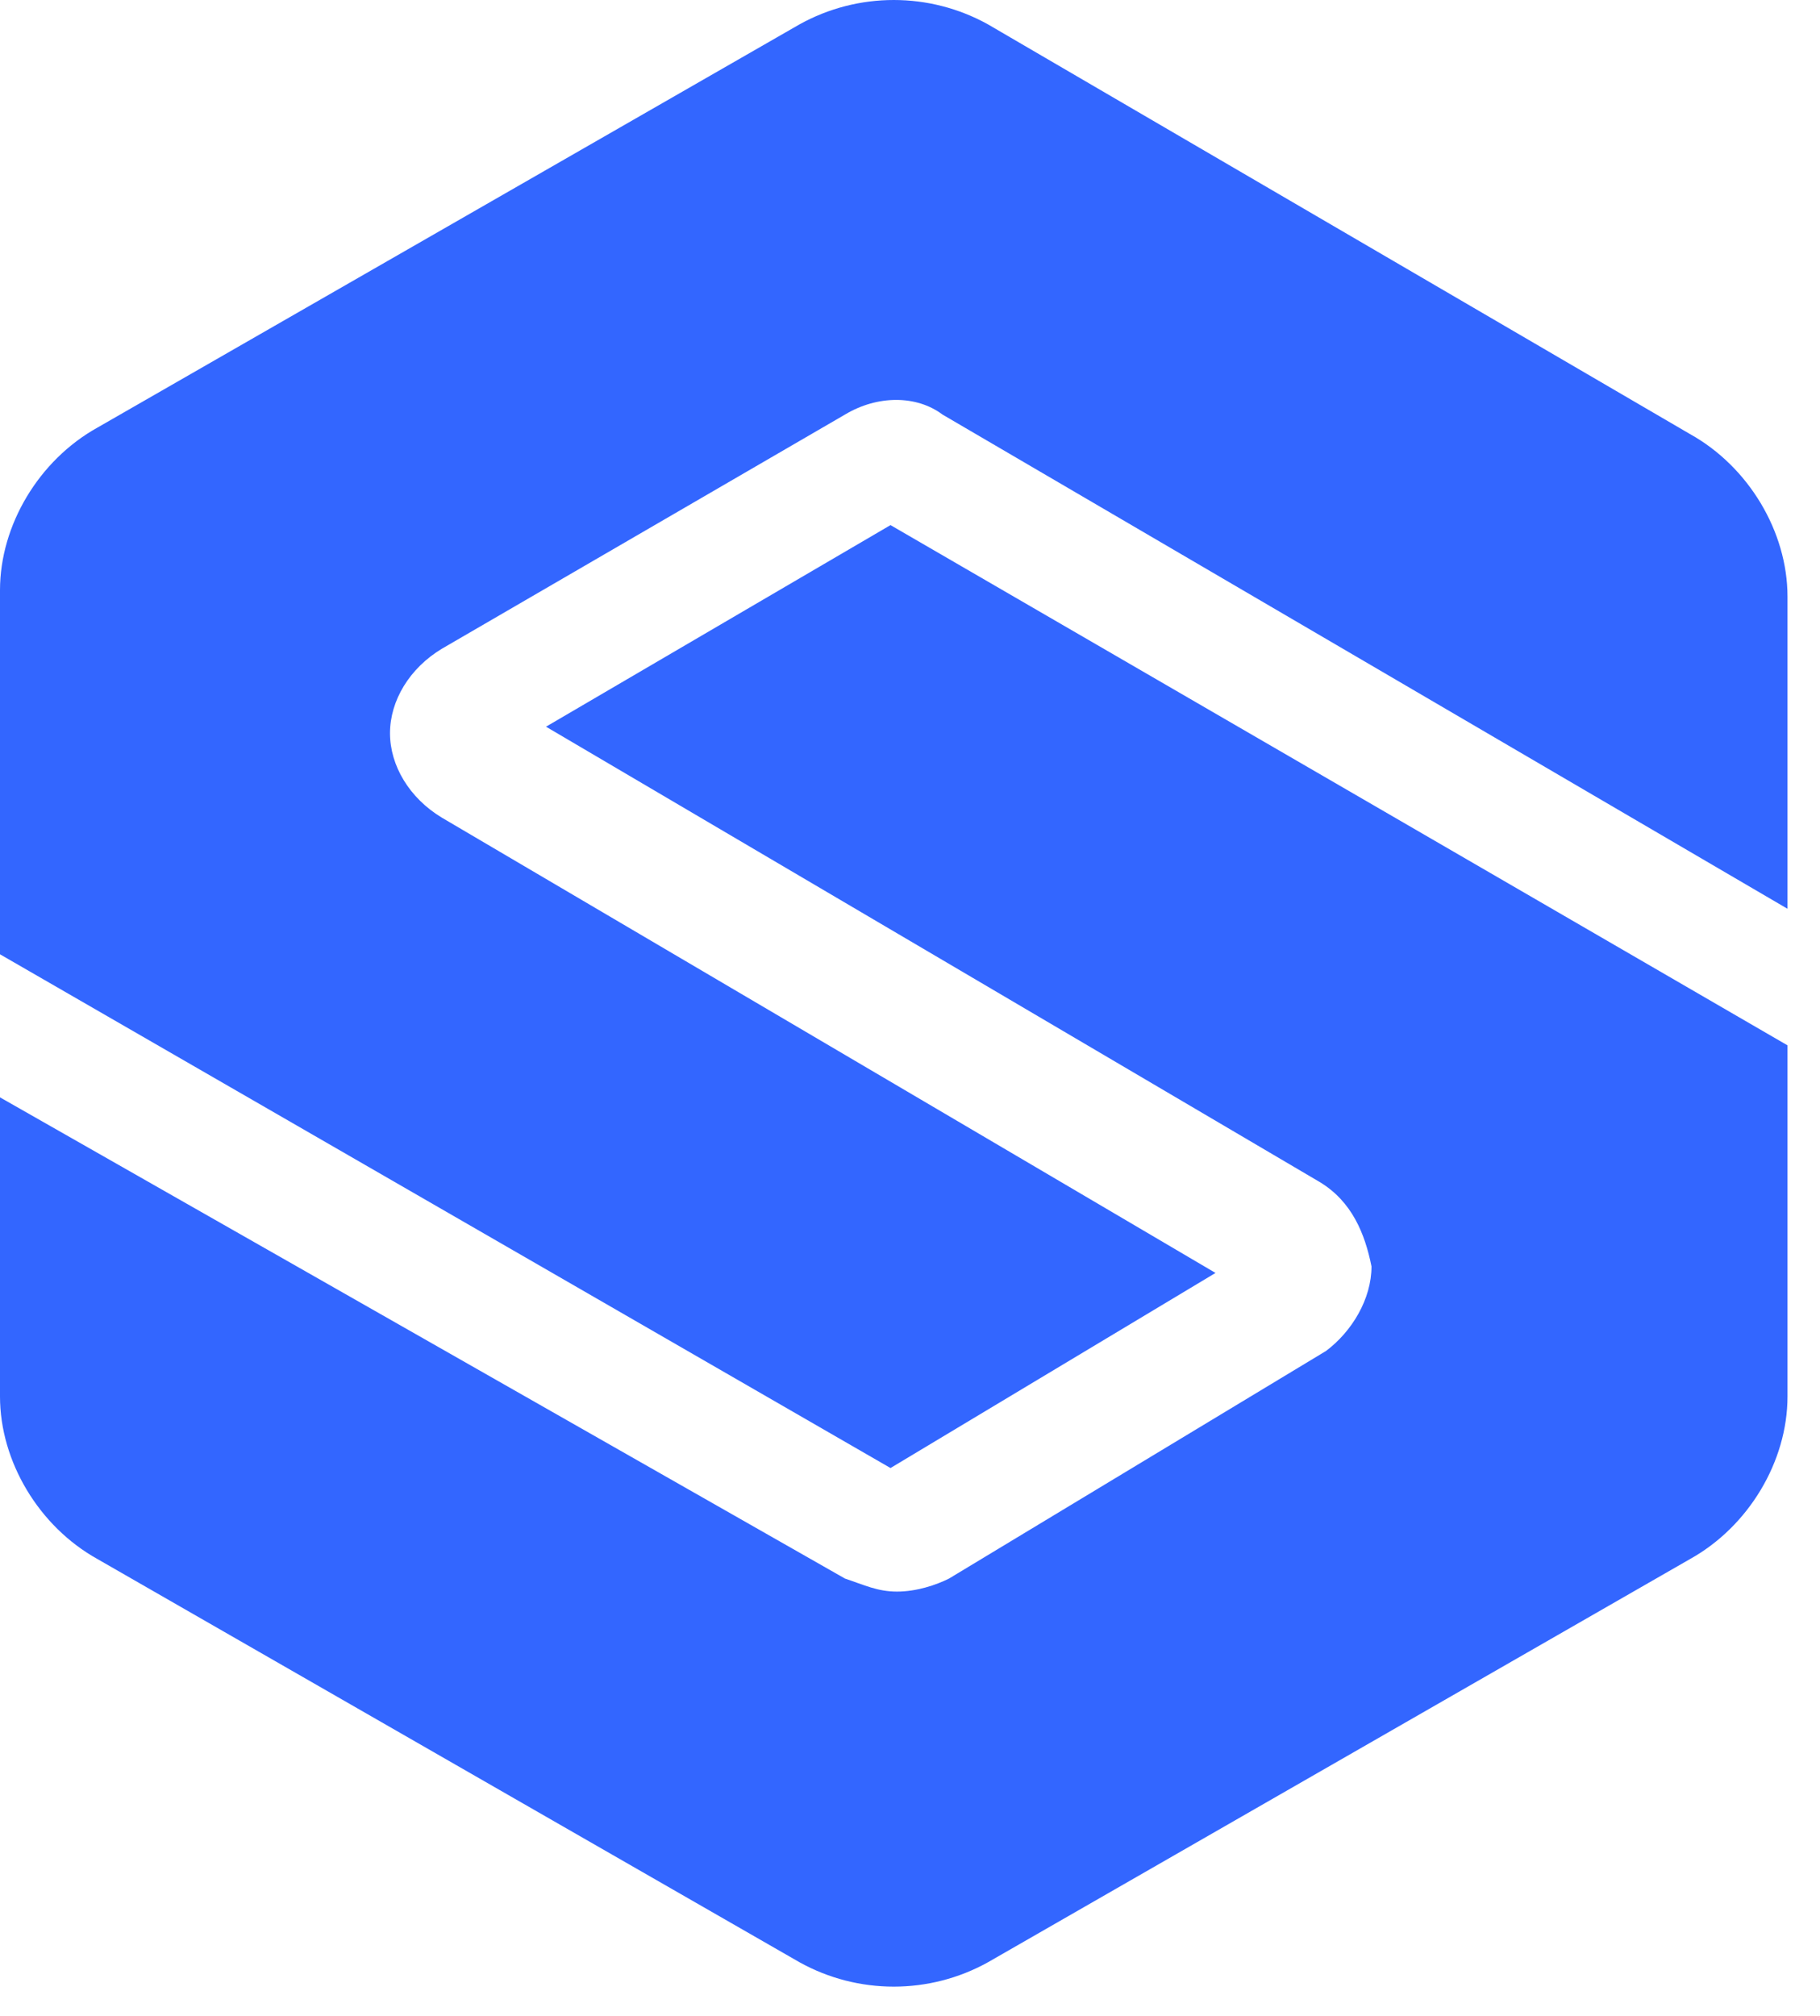
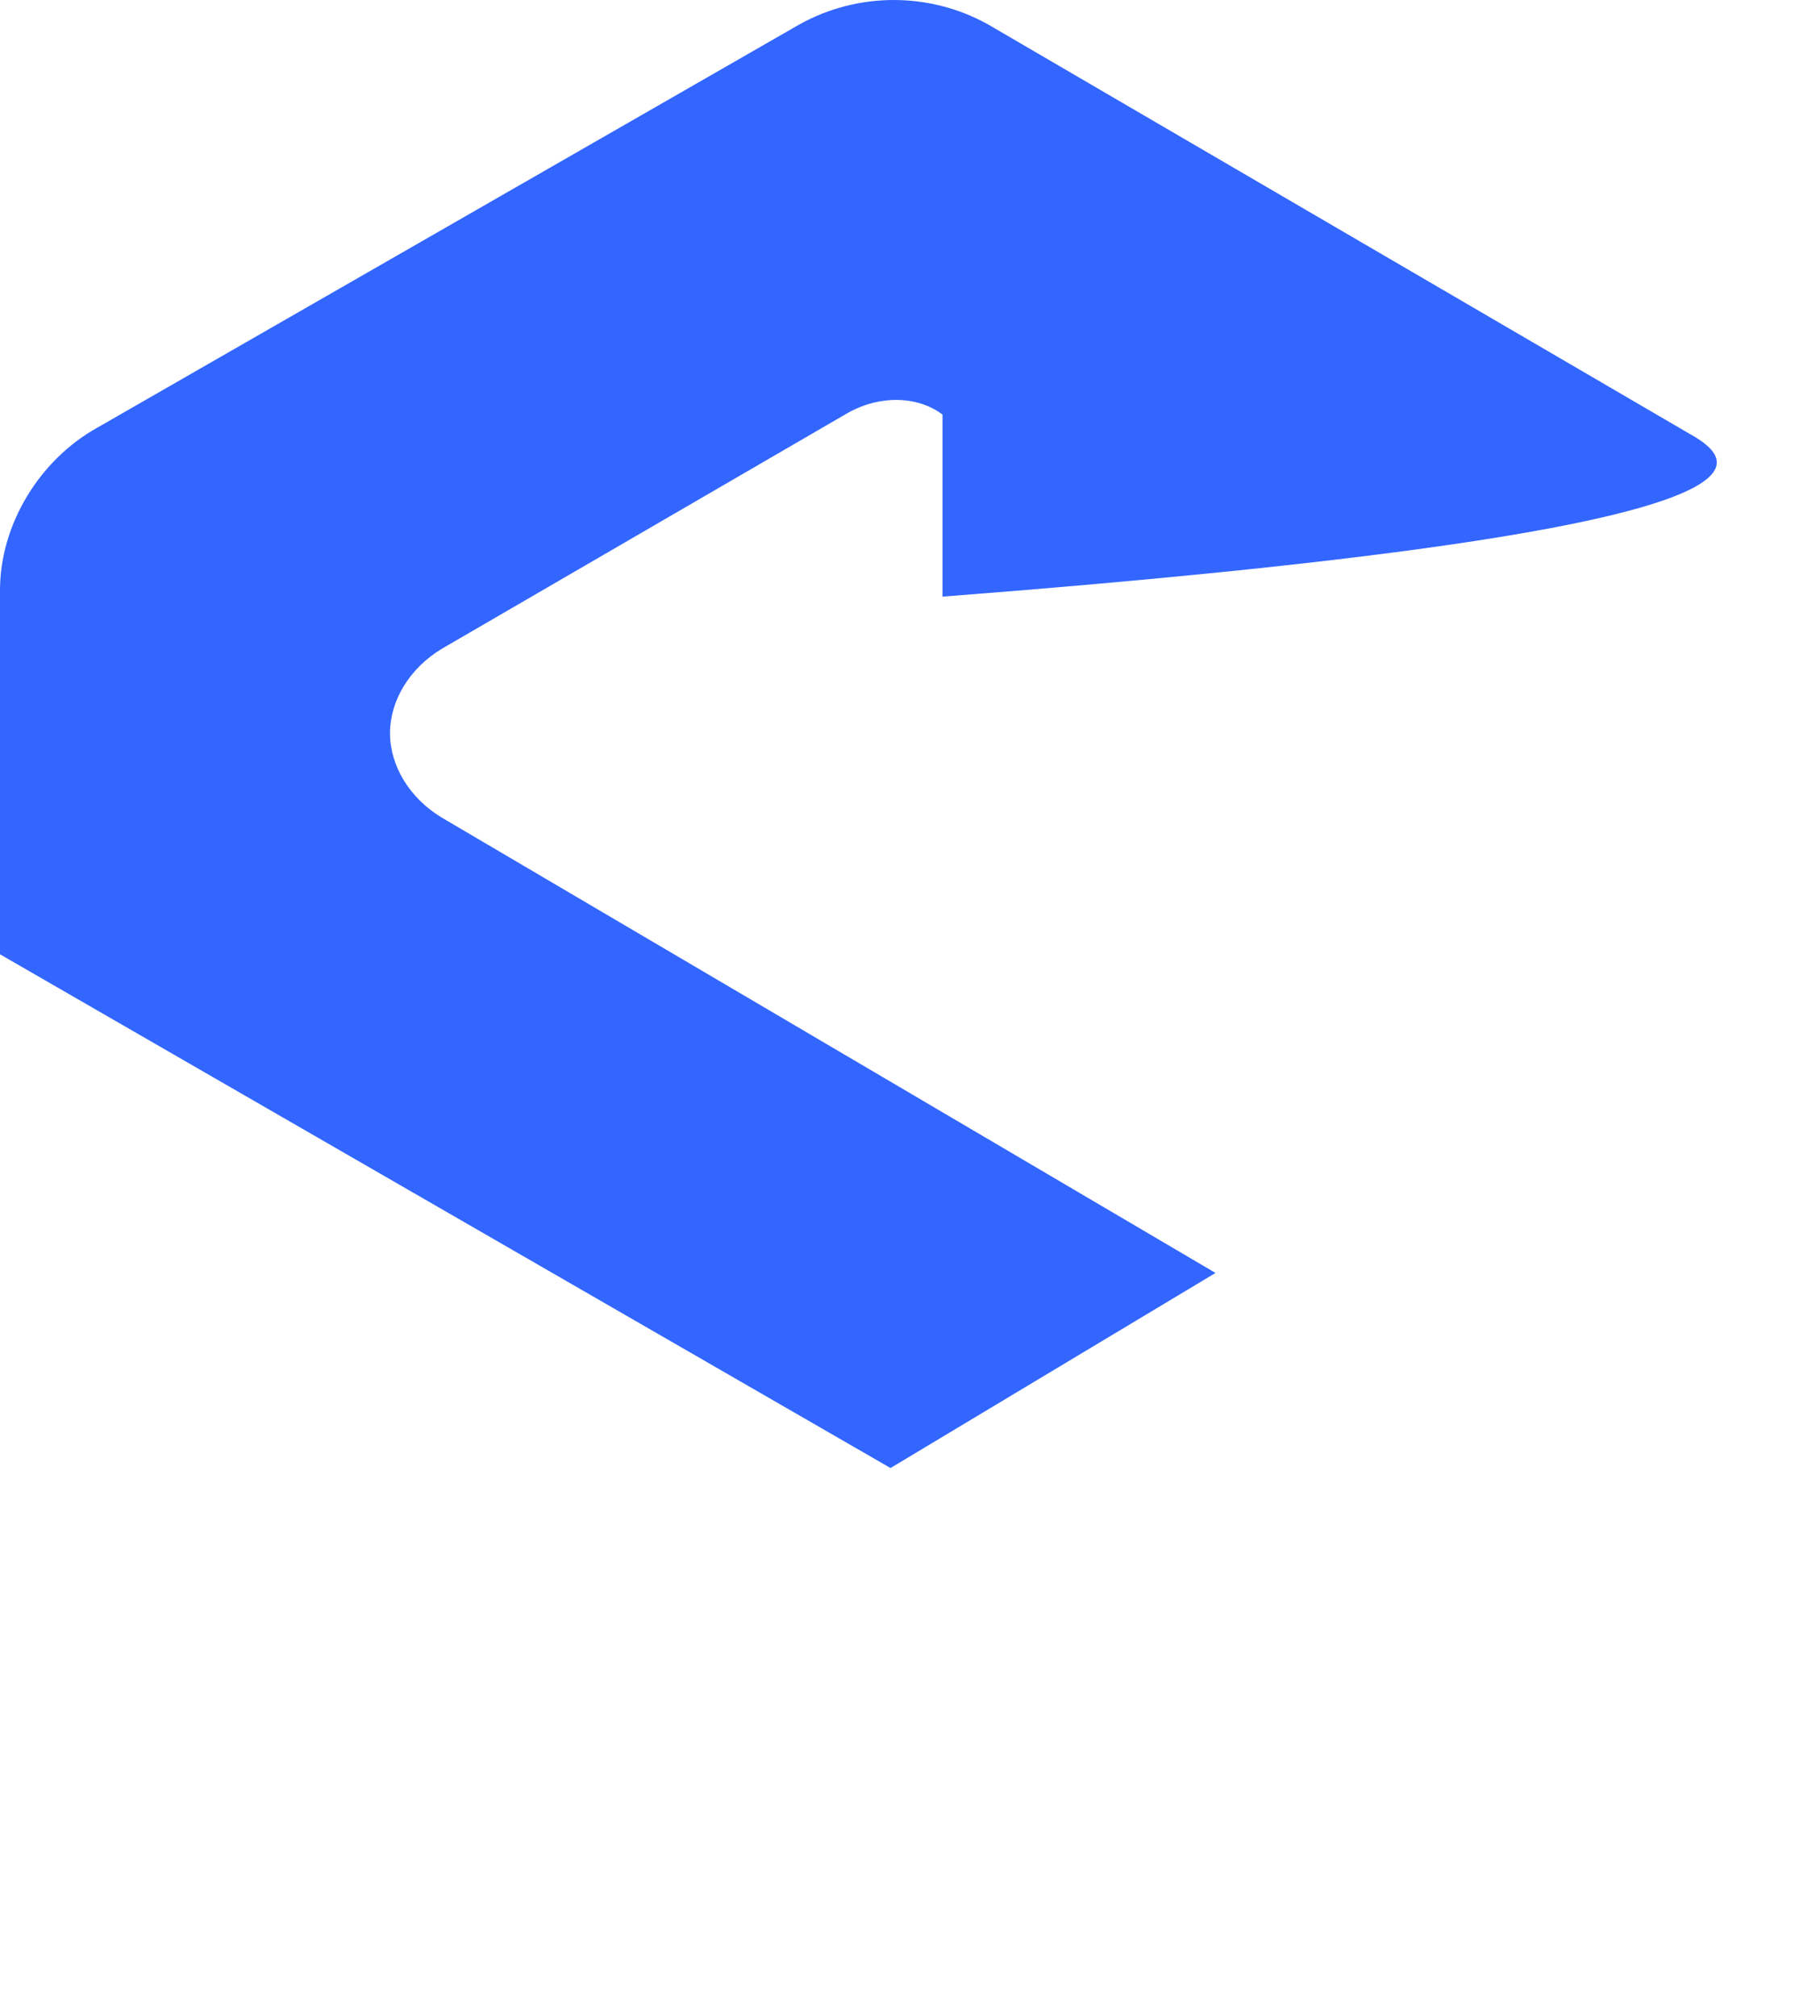
<svg xmlns="http://www.w3.org/2000/svg" width="28" height="31" viewBox="0 0 28 31" fill="none">
-   <path d="M13.7 22.575L18.7 19.575L6.8 12.575C6.3 12.275 6 11.775 6 11.275C6 10.775 6.3 10.275 6.8 9.975L13 6.375C13.5 6.075 14.1 6.075 14.5 6.375L27.5 13.975V9.175C27.5 8.175 26.9 7.175 26 6.675L15.2 0.375C14.3 -0.125 13.2 -0.125 12.3 0.375L1.5 6.575C0.6 7.075 0 8.075 0 9.075V14.675L13.7 22.575Z" fill="#3366FF" />
-   <path d="M13.7 8.075L8.4 11.175L20.3 18.175C20.8 18.475 21 18.975 21.1 19.475C21.1 19.975 20.8 20.475 20.4 20.775L14.6 24.275C14.4 24.375 14.1 24.475 13.8 24.475C13.5 24.475 13.3 24.375 13 24.275L0 16.875V21.475C0 22.475 0.6 23.475 1.5 23.975L12.3 30.175C13.2 30.675 14.3 30.675 15.2 30.175L26 23.975C26.9 23.475 27.5 22.475 27.5 21.475V16.075L13.7 8.075Z" fill="#3366FF" />
+   <path d="M13.7 22.575L18.7 19.575L6.8 12.575C6.3 12.275 6 11.775 6 11.275C6 10.775 6.3 10.275 6.8 9.975L13 6.375C13.5 6.075 14.1 6.075 14.5 6.375V9.175C27.5 8.175 26.9 7.175 26 6.675L15.2 0.375C14.3 -0.125 13.2 -0.125 12.3 0.375L1.5 6.575C0.6 7.075 0 8.075 0 9.075V14.675L13.7 22.575Z" fill="#3366FF" />
</svg>